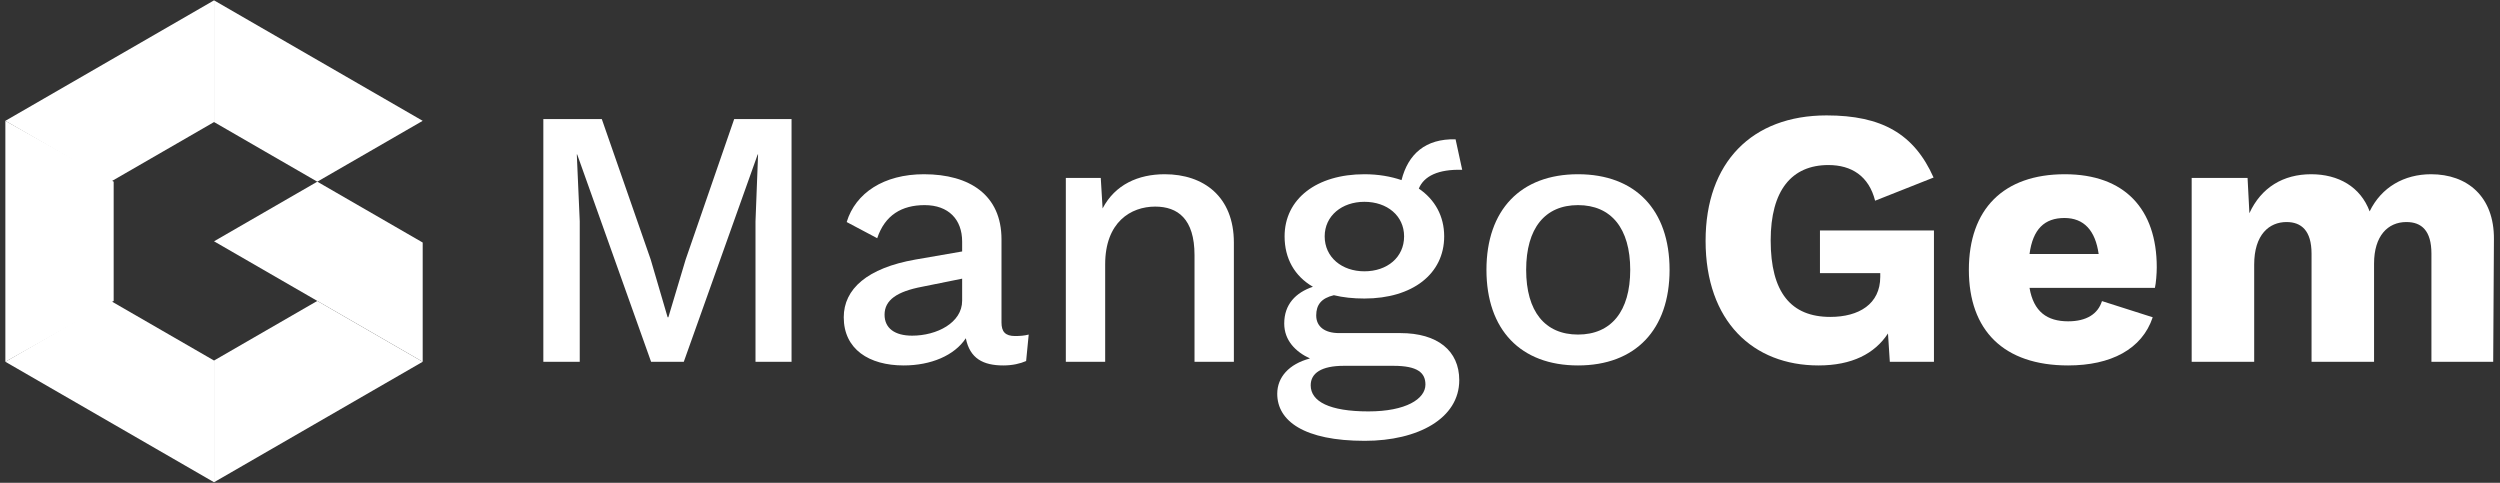
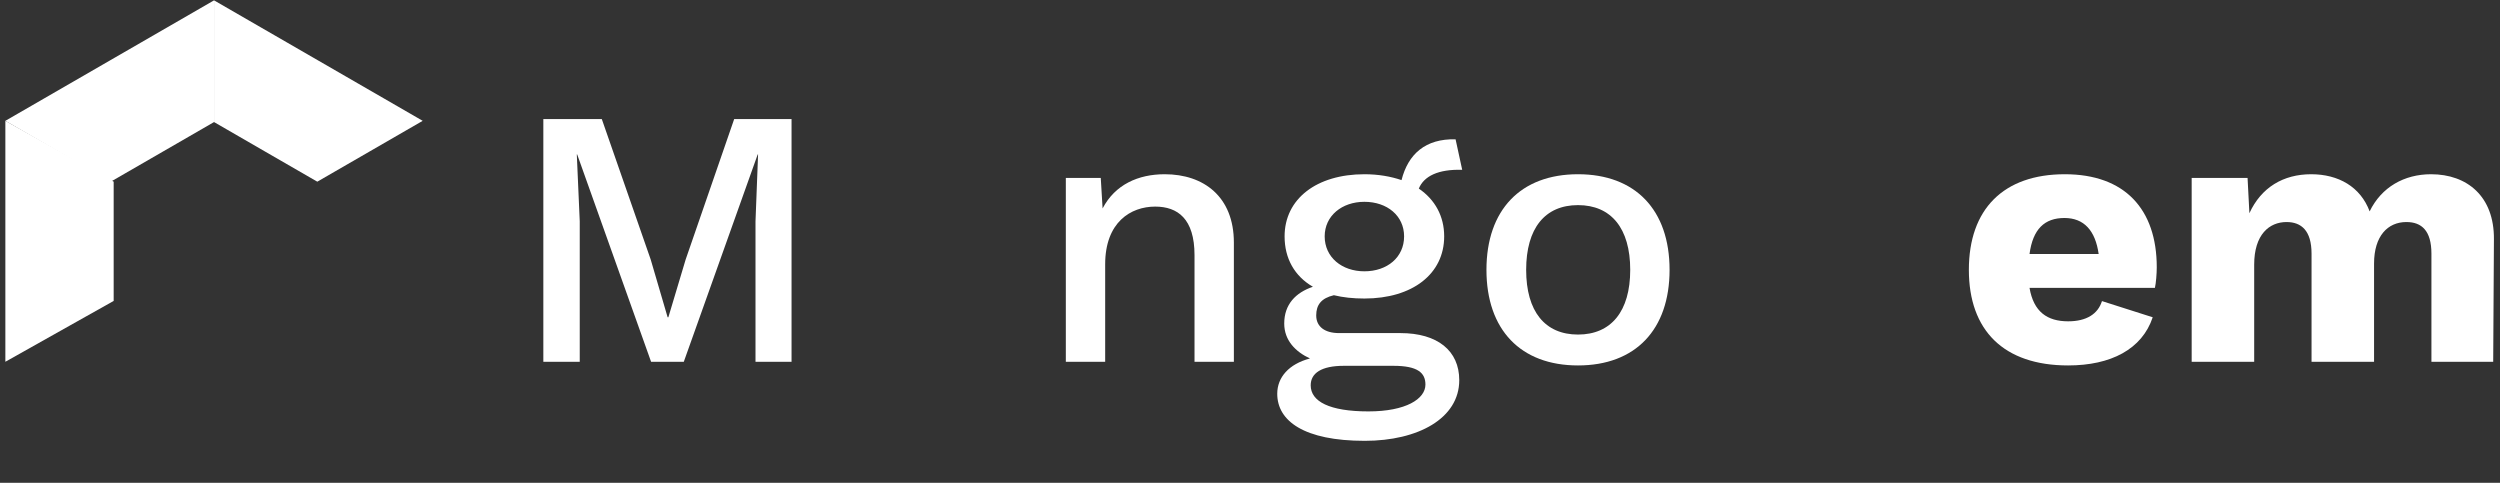
<svg xmlns="http://www.w3.org/2000/svg" width="233" height="45" viewBox="0 0 233 45" fill="none">
  <rect x="0" y="0" width="233" height="45" fill="#333333" stroke="none" />
  <g clip-path="url(#clip0_11_50)">
    <path d="M73.772 33.717H70.413V20.626L70.653 14.388H70.619L63.73 33.717H60.681L53.792 14.388H53.758L54.032 20.626V33.717H50.639V11.098H56.088L60.646 24.19L62.223 29.57H62.291L63.902 24.19L68.426 11.098H73.772V33.717Z" fill="white" />
-     <path d="M89.672 28.028V25.972L85.936 26.726C83.606 27.171 82.441 27.959 82.441 29.33C82.441 30.599 83.4 31.284 85.011 31.284C87.307 31.284 89.672 30.084 89.672 28.028ZM95.875 31.181L95.635 33.648C95.087 33.888 94.367 34.059 93.51 34.059C91.625 34.059 90.392 33.409 90.015 31.524C88.952 33.135 86.759 34.059 84.223 34.059C81.001 34.059 78.637 32.552 78.637 29.57C78.637 26.932 80.83 24.978 85.32 24.19L89.672 23.436V22.511C89.672 20.454 88.404 19.117 86.176 19.117C84.052 19.117 82.475 20.043 81.756 22.202L78.911 20.694C79.734 17.987 82.372 16.239 86.108 16.239C90.392 16.239 93.339 18.192 93.339 22.305V30.05C93.339 30.907 93.681 31.318 94.607 31.318C95.052 31.318 95.498 31.284 95.875 31.181Z" fill="white" />
    <path d="M114.997 22.613V33.717H111.329V23.778C111.329 20.386 109.753 19.255 107.663 19.255C105.401 19.255 103.002 20.694 103.002 24.635V33.717H99.335V16.582H102.591L102.762 19.426C103.927 17.198 106.086 16.239 108.554 16.239C112.186 16.239 114.997 18.33 114.997 22.613Z" fill="white" />
-     <path d="M123.46 22.03C123.46 23.984 125.07 25.286 127.161 25.286C129.286 25.286 130.862 23.984 130.862 22.03C130.862 20.111 129.286 18.809 127.161 18.809C125.07 18.809 123.46 20.111 123.46 22.03ZM132.85 35.842C132.85 34.745 132.13 34.094 129.868 34.094H125.242C123.151 34.094 122.157 34.779 122.157 35.911C122.157 37.418 123.905 38.343 127.538 38.343C131.033 38.343 132.85 37.178 132.85 35.842ZM136.003 35.431C136.003 38.995 132.165 41.085 127.195 41.085C121.54 41.085 119.039 39.235 119.039 36.699C119.039 35.156 120.135 33.923 122.089 33.409C120.752 32.792 119.69 31.73 119.69 30.153C119.69 28.371 120.752 27.274 122.363 26.726C120.649 25.732 119.724 24.087 119.724 22.03C119.724 18.535 122.706 16.239 127.161 16.239C128.463 16.239 129.628 16.445 130.622 16.787C131.239 14.354 132.85 12.915 135.66 12.983L136.277 15.828C134.049 15.759 132.713 16.41 132.233 17.576C133.741 18.604 134.598 20.146 134.598 22.03C134.598 25.526 131.65 27.823 127.161 27.823C126.099 27.823 125.173 27.72 124.317 27.514C123.151 27.788 122.671 28.405 122.671 29.399C122.671 30.461 123.494 31.044 124.796 31.044H130.519C133.981 31.044 136.003 32.689 136.003 35.431Z" fill="white" />
+     <path d="M123.46 22.03C123.46 23.984 125.07 25.286 127.161 25.286C129.286 25.286 130.862 23.984 130.862 22.03C130.862 20.111 129.286 18.809 127.161 18.809C125.07 18.809 123.46 20.111 123.46 22.03ZM132.85 35.842C132.85 34.745 132.13 34.094 129.868 34.094H125.242C123.151 34.094 122.157 34.779 122.157 35.911C122.157 37.418 123.905 38.343 127.538 38.343C131.033 38.343 132.85 37.178 132.85 35.842ZM136.003 35.431C136.003 38.995 132.165 41.085 127.195 41.085C121.54 41.085 119.039 39.235 119.039 36.699C119.039 35.156 120.135 33.923 122.089 33.409C120.752 32.792 119.69 31.73 119.69 30.153C119.69 28.371 120.752 27.274 122.363 26.726C120.649 25.732 119.724 24.087 119.724 22.03C119.724 18.535 122.706 16.239 127.161 16.239C128.463 16.239 129.628 16.445 130.622 16.787C131.239 14.354 132.85 12.915 135.66 12.983L136.277 15.828C134.049 15.759 132.713 16.41 132.233 17.576C133.741 18.604 134.598 20.146 134.598 22.03C134.598 25.526 131.65 27.823 127.161 27.823C126.099 27.823 125.173 27.72 124.317 27.514C123.151 27.788 122.671 28.405 122.671 29.399C122.671 30.461 123.494 31.044 124.796 31.044H130.519C133.981 31.044 136.003 32.689 136.003 35.431" fill="white" />
    <path d="M142.238 25.149C142.238 29.022 143.986 31.181 147.071 31.181C150.155 31.181 151.937 29.022 151.937 25.149C151.937 21.277 150.155 19.117 147.071 19.117C143.986 19.117 142.238 21.277 142.238 25.149ZM155.604 25.149C155.604 30.735 152.417 34.059 147.071 34.059C141.724 34.059 138.537 30.735 138.537 25.149C138.537 19.563 141.724 16.239 147.071 16.239C152.417 16.239 155.604 19.563 155.604 25.149Z" fill="white" />
-     <path d="M180.244 21.482V33.717H176.131L175.96 31.078C174.726 32.963 172.601 34.059 169.483 34.059C163.383 34.059 158.961 29.947 158.961 22.442C158.961 15.142 163.28 10.756 170.237 10.756C175.377 10.756 178.393 12.469 180.209 16.547L174.76 18.706C174.178 16.41 172.567 15.382 170.408 15.382C166.981 15.382 165.027 17.747 165.027 22.408C165.027 27.24 166.912 29.536 170.579 29.536C173.253 29.536 175.24 28.337 175.24 25.8V25.458H169.62V21.482H180.244Z" fill="white" />
    <path d="M189.152 23.675H195.595C195.287 21.482 194.224 20.317 192.408 20.317C190.557 20.317 189.46 21.345 189.152 23.675ZM200.838 26.828H189.152C189.529 29.056 190.797 29.947 192.751 29.947C194.464 29.947 195.527 29.262 195.904 28.062L200.633 29.57C199.639 32.552 196.726 34.059 192.751 34.059C186.753 34.059 183.498 30.804 183.498 25.149C183.498 19.494 186.719 16.239 192.442 16.239C198.028 16.239 201.01 19.494 201.01 24.91C201.01 25.492 200.941 26.383 200.838 26.828Z" fill="white" />
    <path d="M232.434 22.305L232.366 33.717H226.609V23.641C226.609 21.482 225.683 20.694 224.278 20.694C222.531 20.694 221.262 21.996 221.262 24.567V33.717H215.436V23.641C215.436 21.482 214.477 20.694 213.106 20.694C211.495 20.694 210.09 21.859 210.09 24.669V33.717H204.264V16.582H209.473L209.644 19.872C210.741 17.473 212.797 16.239 215.402 16.239C217.938 16.239 219.994 17.404 220.851 19.7C221.948 17.439 224.073 16.239 226.574 16.239C229.933 16.239 232.469 18.295 232.434 22.305Z" fill="white" />
    <path fill-rule="evenodd" clip-rule="evenodd" d="M24.759 14.155L29.572 16.933L39.395 11.261L29.672 5.647L19.948 0.033V11.376L24.759 14.155Z" fill="white" />
    <path fill-rule="evenodd" clip-rule="evenodd" d="M15.136 14.155L19.948 11.376V0.033L10.224 5.647L0.5 11.261L10.323 16.933L15.136 14.155Z" fill="white" />
    <path fill-rule="evenodd" clip-rule="evenodd" d="M10.594 28.046V16.933L0.5 11.261V33.717L10.594 28.046Z" fill="white" />
-     <path fill-rule="evenodd" clip-rule="evenodd" d="M15.136 30.824L10.323 28.046L0.5 33.717L10.224 39.331L19.948 44.945V33.602L15.136 30.824Z" fill="white" />
-     <path fill-rule="evenodd" clip-rule="evenodd" d="M24.759 30.824L19.948 33.602V44.945L29.672 39.331L39.395 33.717L29.572 28.046L24.759 30.824Z" fill="white" />
-     <path fill-rule="evenodd" clip-rule="evenodd" d="M29.572 28.046L39.395 33.717V22.604L29.572 16.933L19.948 22.489L29.572 28.046Z" fill="white" />
  </g>
  <defs>
    <clipPath id="clip0_11_50">
      <rect width="232" height="45" fill="white" transform="translate(0.5)" />
    </clipPath>
  </defs>
</svg>